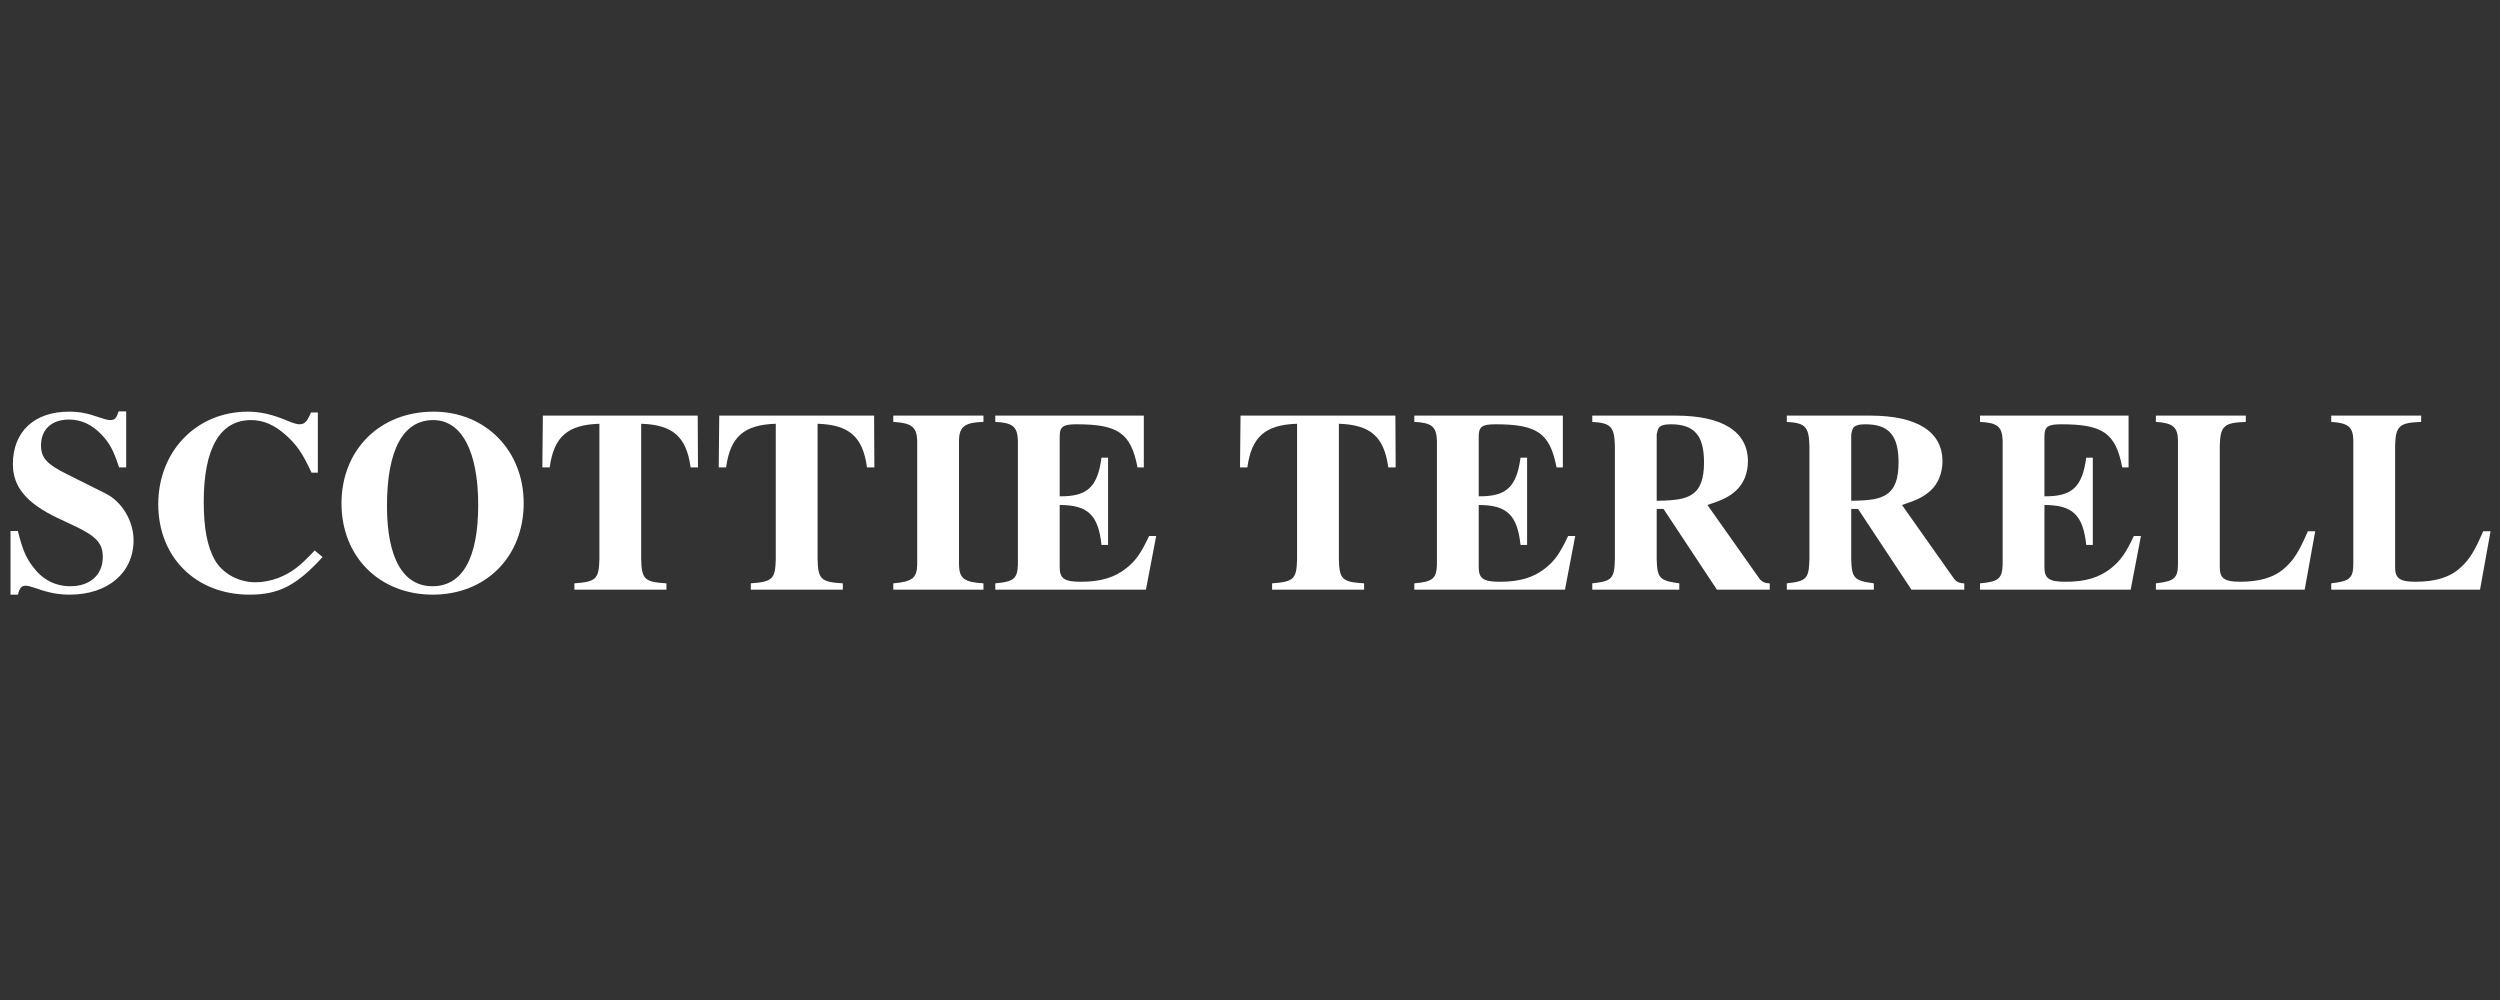
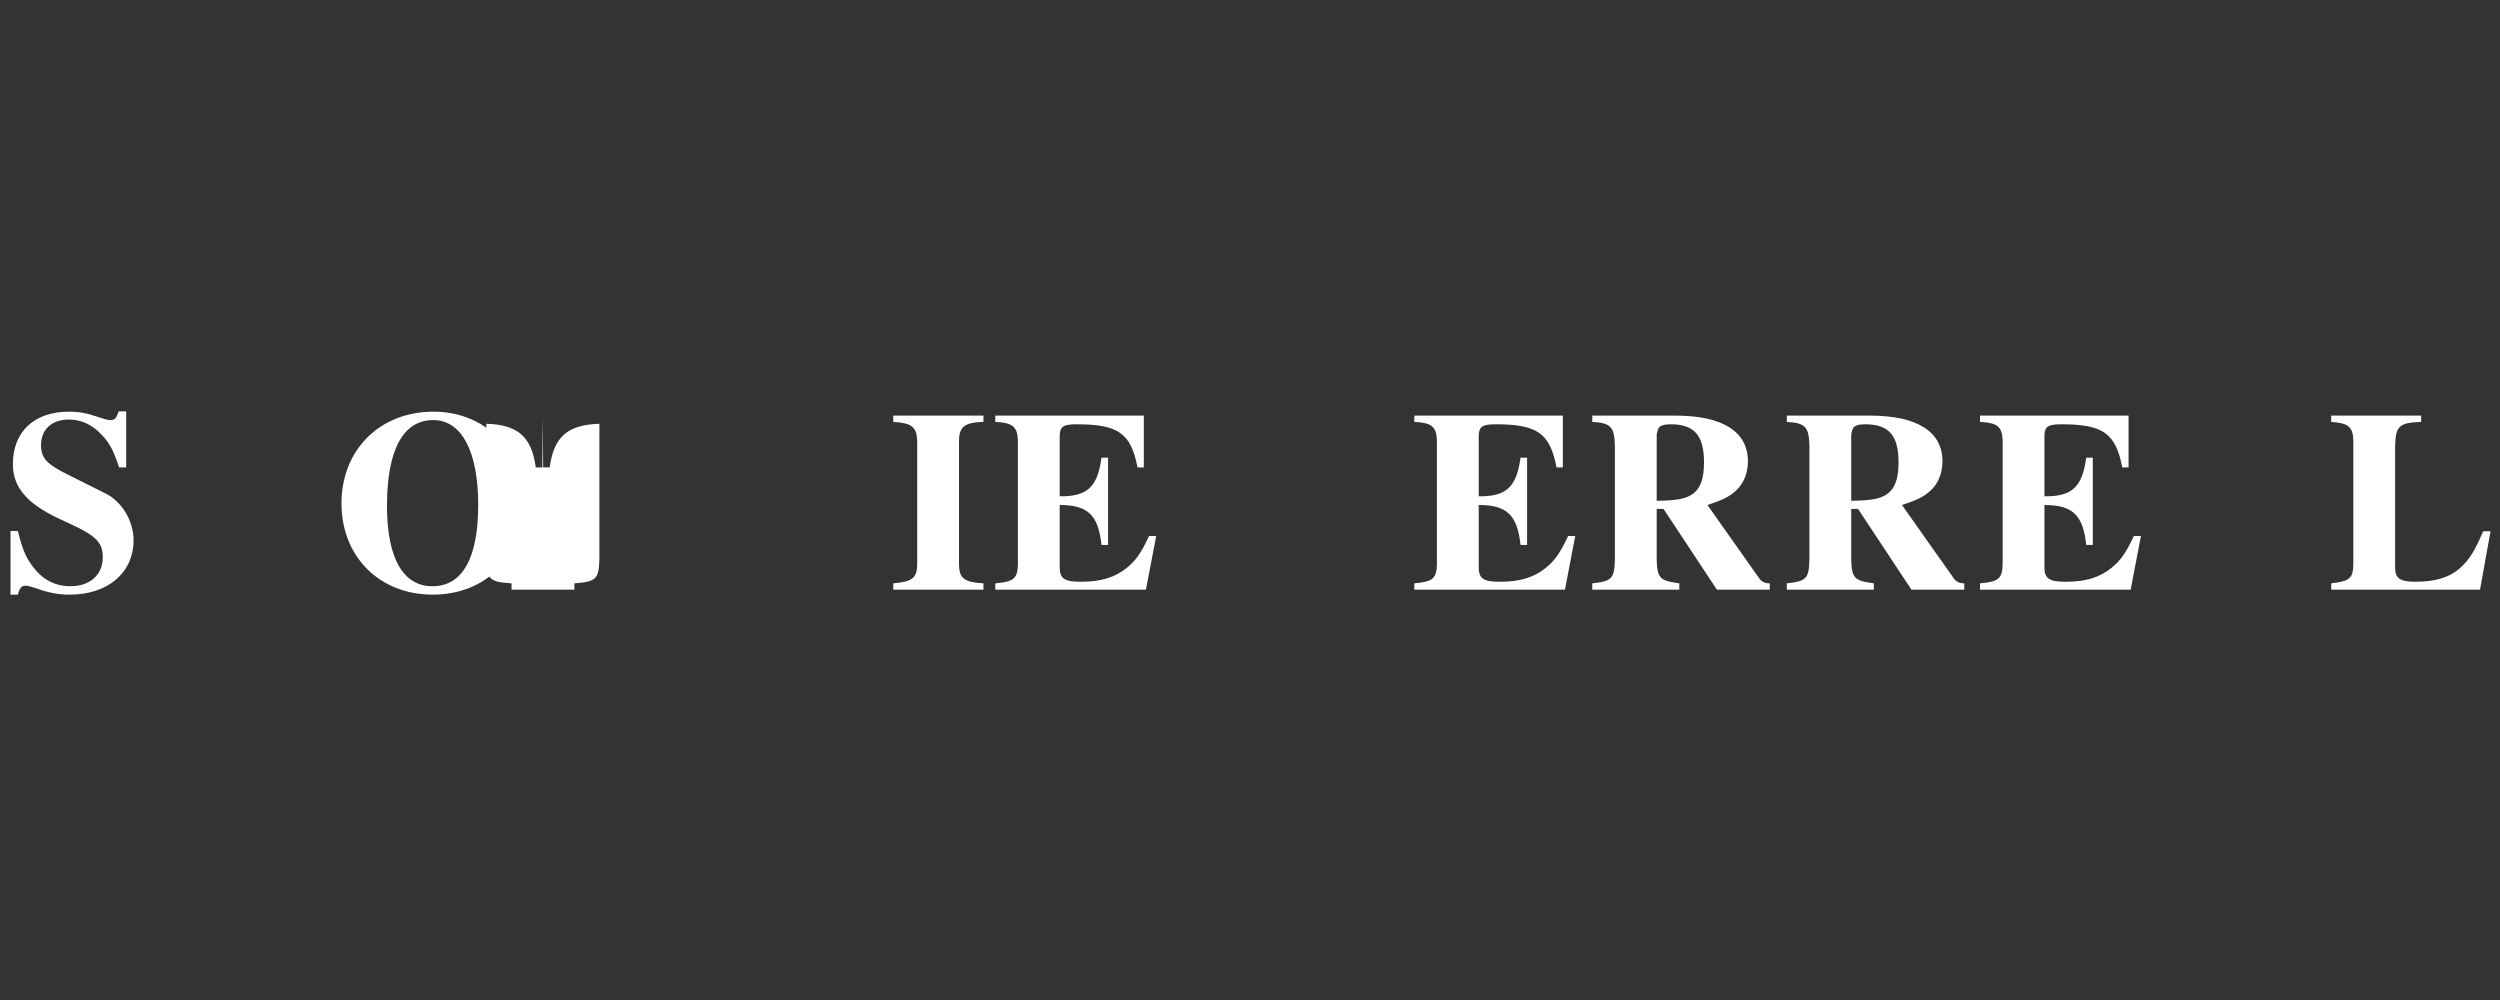
<svg xmlns="http://www.w3.org/2000/svg" viewBox="0 0 500 200" id="Layer_1">
  <rect x="0" y="0" width="500" height="200" fill="#333333" stroke="none" />
  <path fill="#fff" d="M23.819,93.479c-1.104-3.366-1.893-4.891-3.628-6.678-1.84-1.893-3.996-2.892-6.362-2.892-3.471,0-5.626,1.946-5.626,5.153,0,2.524,1.157,3.786,5.311,5.836l7.572,3.786c3.312,1.63,5.626,5.521,5.626,9.359,0,6.521-5.153,10.885-12.777,10.885-2.261,0-4.207-.368-6.678-1.262-1.104-.368-1.683-.526-2.104-.526-.841,0-1.209.421-1.577,1.788h-1.472v-12.725h1.472c.894,3.575,1.577,5.311,3.05,7.203,1.893,2.524,4.417,3.839,7.466,3.839,3.944,0,6.468-2.313,6.468-5.837,0-2.733-1.262-4.153-5.731-6.257l-3.471-1.63c-6.099-2.944-8.781-6.205-8.781-10.674,0-6.52,4.259-10.516,11.252-10.516,2.051,0,3.681.315,6.047,1.157,1.104.368,1.683.526,2.156.526.946,0,1.262-.368,1.683-1.735h1.525v11.2h-1.42Z" />
-   <path fill="#fff" d="M64.516,111.409c-5.206,5.679-8.729,7.52-14.618,7.52-10.727,0-18.246-7.467-18.246-18.088s7.677-18.509,17.93-18.509c2.472,0,4.996.578,7.94,1.84,1.157.473,1.893.684,2.366.684,1.052,0,1.525-.526,2.313-2.366h1.367v12.042h-1.262c-1.788-3.892-2.998-5.627-5.258-7.625-2.208-1.945-4.417-2.892-6.835-2.892-6.205,0-9.465,5.626-9.465,16.353,0,5.206.684,8.887,2.208,11.621,1.525,2.682,4.732,4.469,8.15,4.469,1.472,0,3.103-.315,4.627-.894,2.576-1.052,4.207-2.261,7.204-5.469l1.577,1.314Z" />
  <path fill="#fff" d="M104.737,100.63c0,10.728-7.572,18.299-18.193,18.299s-18.246-7.571-18.246-18.246,7.625-18.351,18.403-18.351c10.412,0,18.036,7.782,18.036,18.298ZM77.395,101.156c0,10.464,3.208,16.09,9.097,16.09,5.994,0,9.149-5.626,9.149-16.248,0-10.727-3.312-16.983-8.991-16.983-6.047,0-9.254,5.994-9.254,17.142Z" />
-   <path fill="#fff" d="M133.286,117.93h-18.404v-1.262c4.312-.315,4.89-.842,4.996-4.785v-27.132c-6.363.21-9.097,2.577-9.938,8.729h-1.473l.105-10.359h30.971l.052,10.359h-1.472c-.841-6.152-3.576-8.519-9.885-8.729v27.132c.105,3.996.684,4.522,5.048,4.785v1.262Z" />
-   <path fill="#fff" d="M168.564,117.93h-18.404v-1.262c4.312-.315,4.89-.842,4.996-4.785v-27.132c-6.363.21-9.097,2.577-9.938,8.729h-1.473l.105-10.359h30.971l.052,10.359h-1.472c-.841-6.152-3.576-8.519-9.885-8.729v27.132c.105,3.996.684,4.522,5.048,4.785v1.262Z" />
+   <path fill="#fff" d="M133.286,117.93h-18.404v-1.262c4.312-.315,4.89-.842,4.996-4.785v-27.132c-6.363.21-9.097,2.577-9.938,8.729h-1.473l.105-10.359l.052,10.359h-1.472c-.841-6.152-3.576-8.519-9.885-8.729v27.132c.105,3.996.684,4.522,5.048,4.785v1.262Z" />
  <path fill="#fff" d="M196.691,117.93h-18.035v-1.262c3.733-.315,4.732-1.052,4.785-3.681v-24.924c-.105-2.682-1.157-3.471-4.785-3.681v-1.262h18.035v1.262c-3.733.105-4.837.947-4.89,3.681v24.924c.053,2.682,1.052,3.47,4.89,3.681v1.262Z" />
  <path fill="#fff" d="M199.056,83.121h29.708v10.359h-1.262c-1.314-6.836-3.838-8.624-12.199-8.624-2.682,0-3.365.473-3.365,2.418v11.988c5.521.053,7.572-1.84,8.361-7.729h1.314v17.458h-1.314c-.631-5.995-2.734-7.993-8.361-7.993v12.462c0,2.262.947,2.893,4.259,2.893,3.943,0,6.73-.842,9.097-2.734,1.84-1.473,2.892-2.944,4.522-6.415h1.42l-2.051,10.727h-30.129v-1.262c3.681-.315,4.417-.946,4.522-3.681v-24.924c-.105-2.734-1.052-3.523-4.522-3.681v-1.262Z" />
-   <path fill="#fff" d="M272.822,117.93h-18.403v-1.262c4.312-.315,4.891-.842,4.995-4.785v-27.132c-6.362.21-9.096,2.577-9.938,8.729h-1.473l.105-10.359h30.971l.053,10.359h-1.473c-.841-6.152-3.575-8.519-9.886-8.729v27.132c.105,3.996.684,4.522,5.048,4.785v1.262Z" />
  <path fill="#fff" d="M282.861,83.121h29.709v10.359h-1.262c-1.314-6.836-3.839-8.624-12.199-8.624-2.682,0-3.365.473-3.365,2.418v11.988c5.521.053,7.572-1.84,8.36-7.729h1.314v17.458h-1.314c-.631-5.995-2.734-7.993-8.36-7.993v12.462c0,2.262.946,2.893,4.259,2.893,3.944,0,6.73-.842,9.097-2.734,1.841-1.473,2.893-2.944,4.522-6.415h1.42l-2.051,10.727h-30.13v-1.262c3.681-.315,4.417-.946,4.522-3.681v-24.924c-.105-2.734-1.052-3.523-4.522-3.681v-1.262Z" />
  <path fill="#fff" d="M353.948,117.93h-10.568l-10.675-16.143h-1.366v10.096c.104,3.733.578,4.259,4.521,4.785v1.262h-17.404v-1.262c3.943-.421,4.417-.946,4.521-4.785v-22.768c-.104-3.786-.841-4.522-4.521-4.732v-1.262h16.615c9.465,0,14.513,3.208,14.513,9.149,0,2.313-.841,4.417-2.313,5.784-1.42,1.314-2.734,1.945-5.784,2.944l10.359,14.671c.473.684,1.156.999,2.103.999v1.262ZM331.339,100.157c3.943-.053,5.679-.368,7.046-1.262,1.683-1.104,2.418-3.103,2.418-6.416,0-5.416-1.945-7.624-6.678-7.624-1.314,0-2.103.263-2.419.789-.157.315-.367,1.052-.367,1.367v13.146Z" />
  <path fill="#fff" d="M392.854,117.93h-10.568l-10.675-16.143h-1.366v10.096c.104,3.733.578,4.259,4.521,4.785v1.262h-17.404v-1.262c3.943-.421,4.417-.946,4.521-4.785v-22.768c-.104-3.786-.841-4.522-4.521-4.732v-1.262h16.615c9.465,0,14.513,3.208,14.513,9.149,0,2.313-.841,4.417-2.313,5.784-1.42,1.314-2.734,1.945-5.784,2.944l10.359,14.671c.473.684,1.156.999,2.103.999v1.262ZM370.245,100.157c3.943-.053,5.679-.368,7.046-1.262,1.683-1.104,2.418-3.103,2.418-6.416,0-5.416-1.945-7.624-6.678-7.624-1.314,0-2.103.263-2.419.789-.157.315-.367,1.052-.367,1.367v13.146Z" />
  <path fill="#fff" d="M396.004,83.121h29.709v10.359h-1.262c-1.314-6.836-3.839-8.624-12.199-8.624-2.682,0-3.365.473-3.365,2.418v11.988c5.521.053,7.572-1.84,8.36-7.729h1.314v17.458h-1.314c-.631-5.995-2.734-7.993-8.36-7.993v12.462c0,2.262.946,2.893,4.259,2.893,3.944,0,6.73-.842,9.097-2.734,1.841-1.473,2.893-2.944,4.522-6.415h1.42l-2.051,10.727h-30.13v-1.262c3.681-.315,4.417-.946,4.522-3.681v-24.924c-.105-2.734-1.052-3.523-4.522-3.681v-1.262Z" />
-   <path fill="#fff" d="M460.939,117.93h-29.762v-1.262c3.628-.421,4.364-.999,4.417-3.681v-24.924c-.053-2.682-1.052-3.471-4.417-3.681v-1.262h17.983v1.262c-4.364.158-5.101.789-5.206,4.785v24.292c0,2.209.946,2.893,4.049,2.893,4.049,0,6.94-.895,9.044-2.84,1.788-1.63,2.787-3.26,4.522-7.256h1.472l-2.103,11.673Z" />
  <path fill="#fff" d="M496.008,117.93h-29.762v-1.262c3.628-.421,4.364-.999,4.417-3.681v-24.924c-.053-2.682-1.052-3.471-4.417-3.681v-1.262h17.983v1.262c-4.364.158-5.101.789-5.206,4.785v24.292c0,2.209.946,2.893,4.049,2.893,4.049,0,6.94-.895,9.044-2.84,1.788-1.63,2.787-3.26,4.522-7.256h1.472l-2.103,11.673Z" />
</svg>